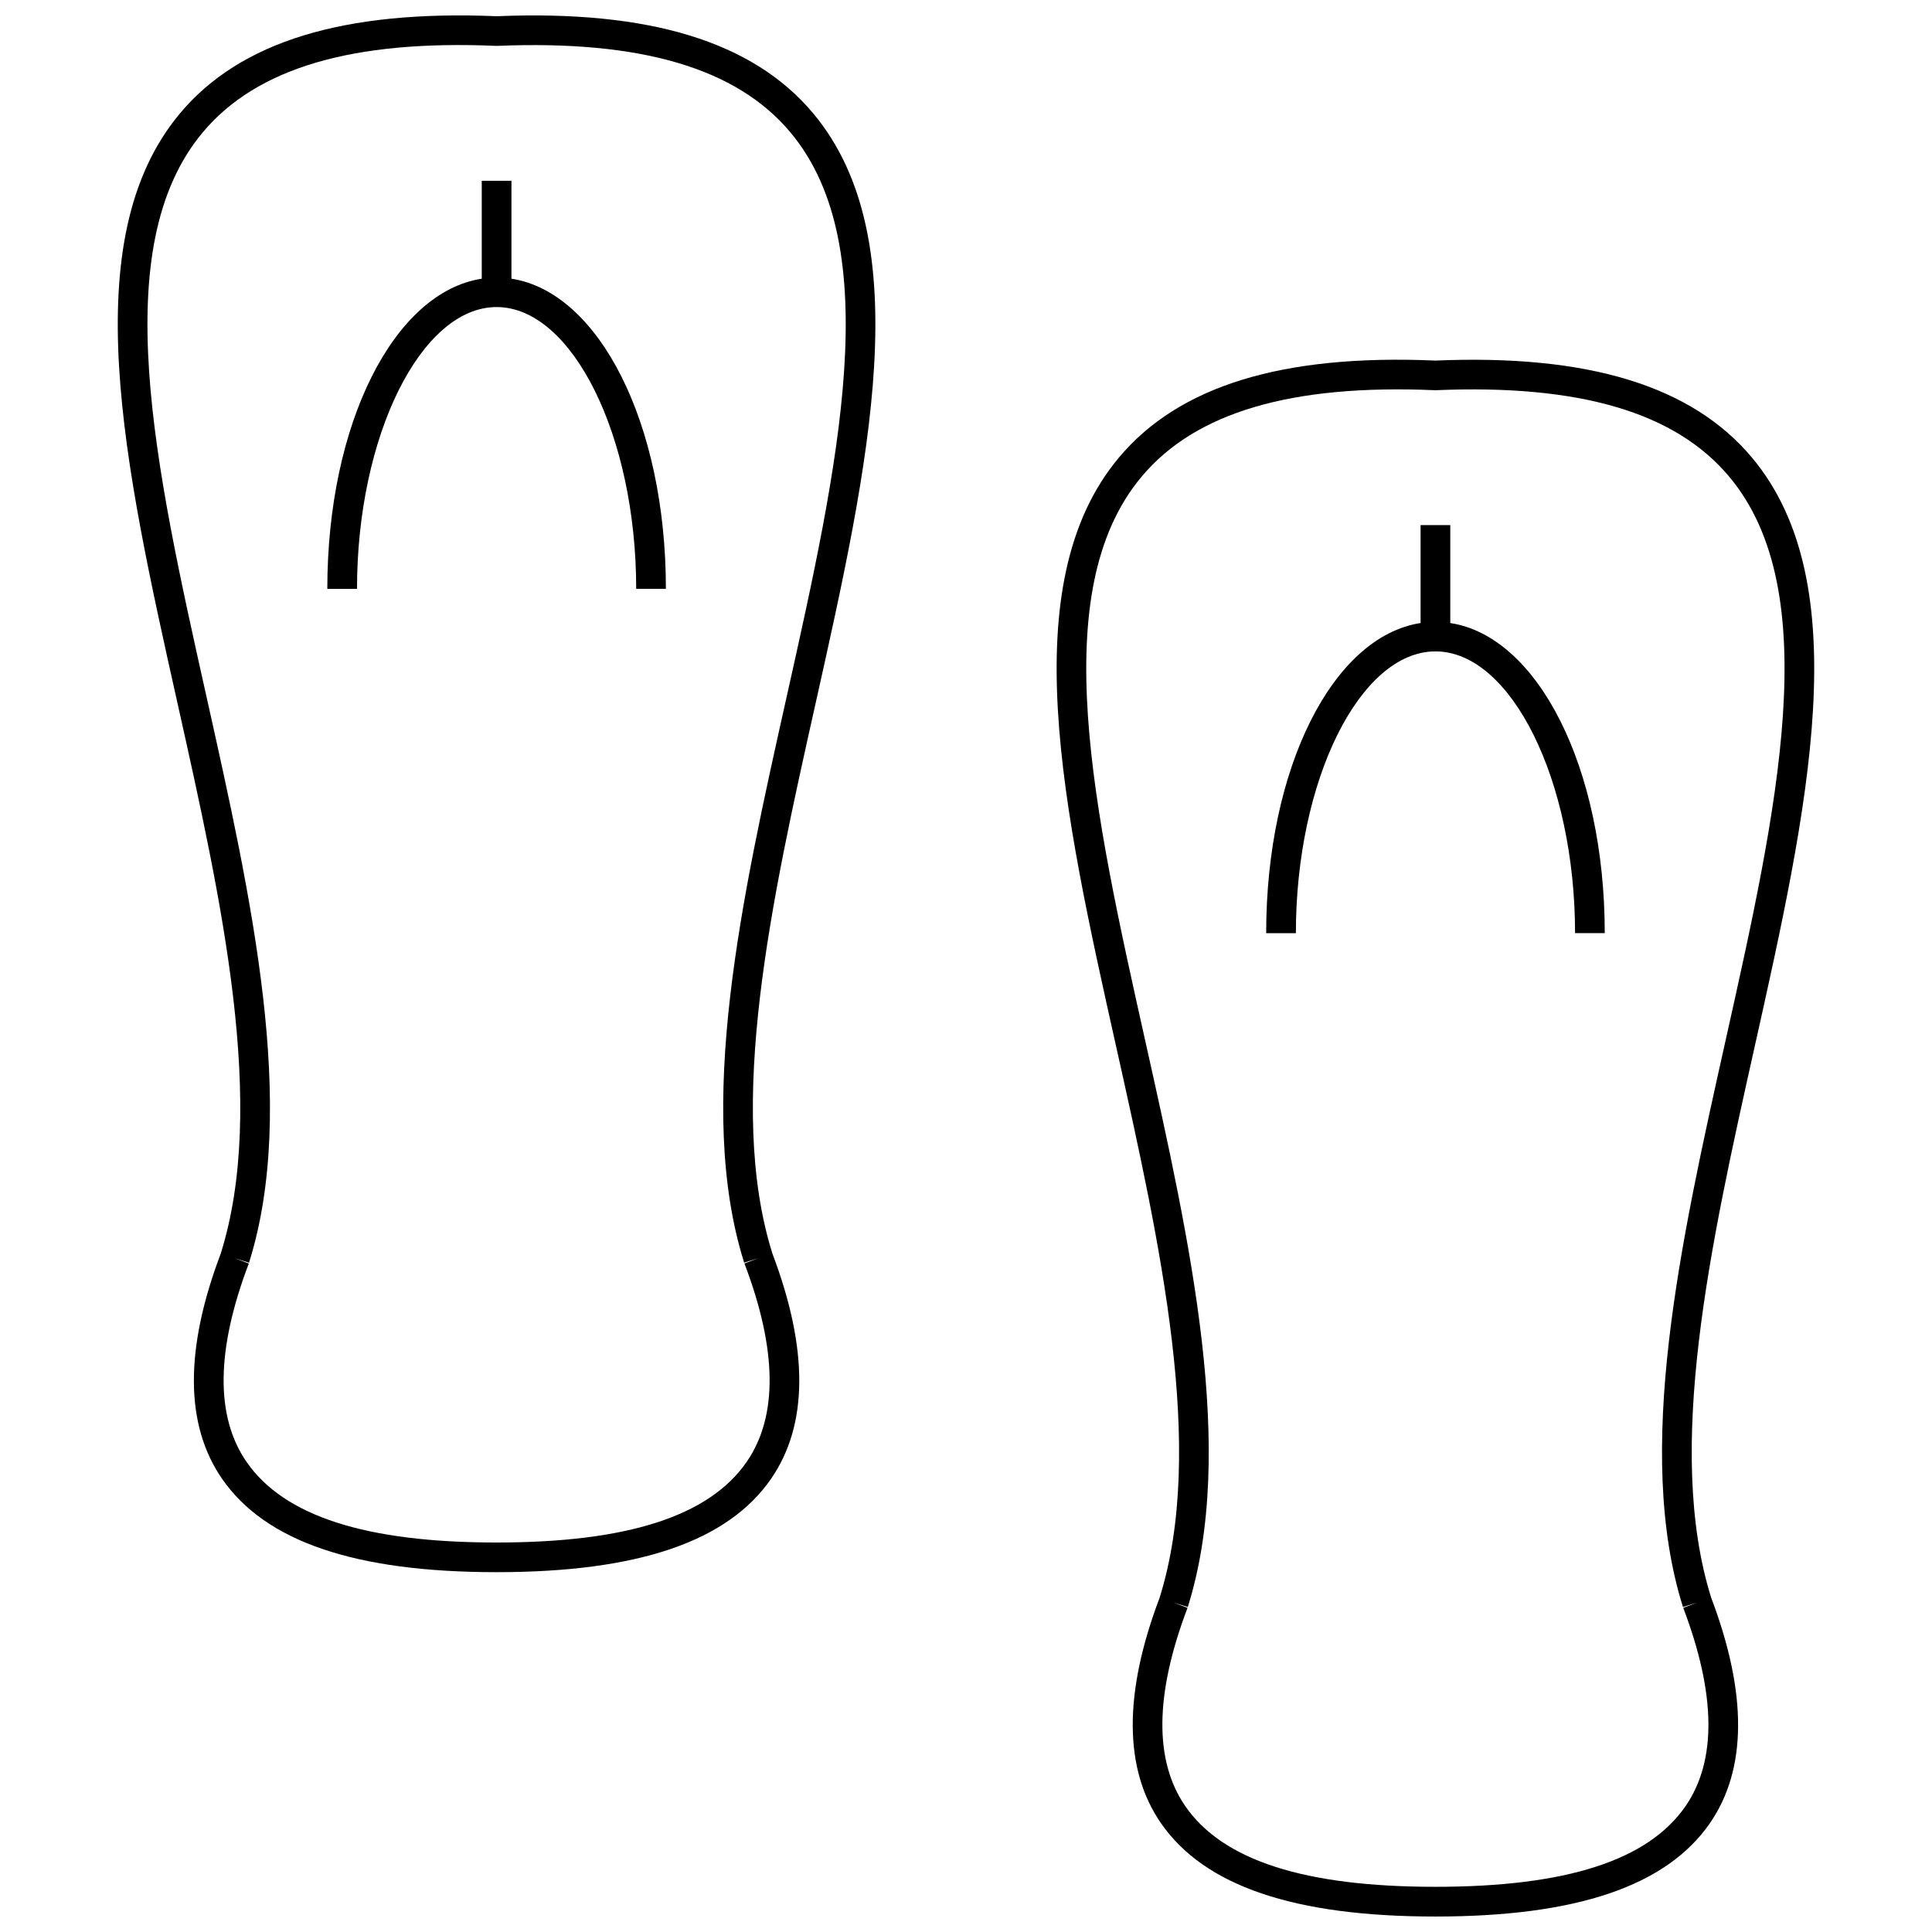
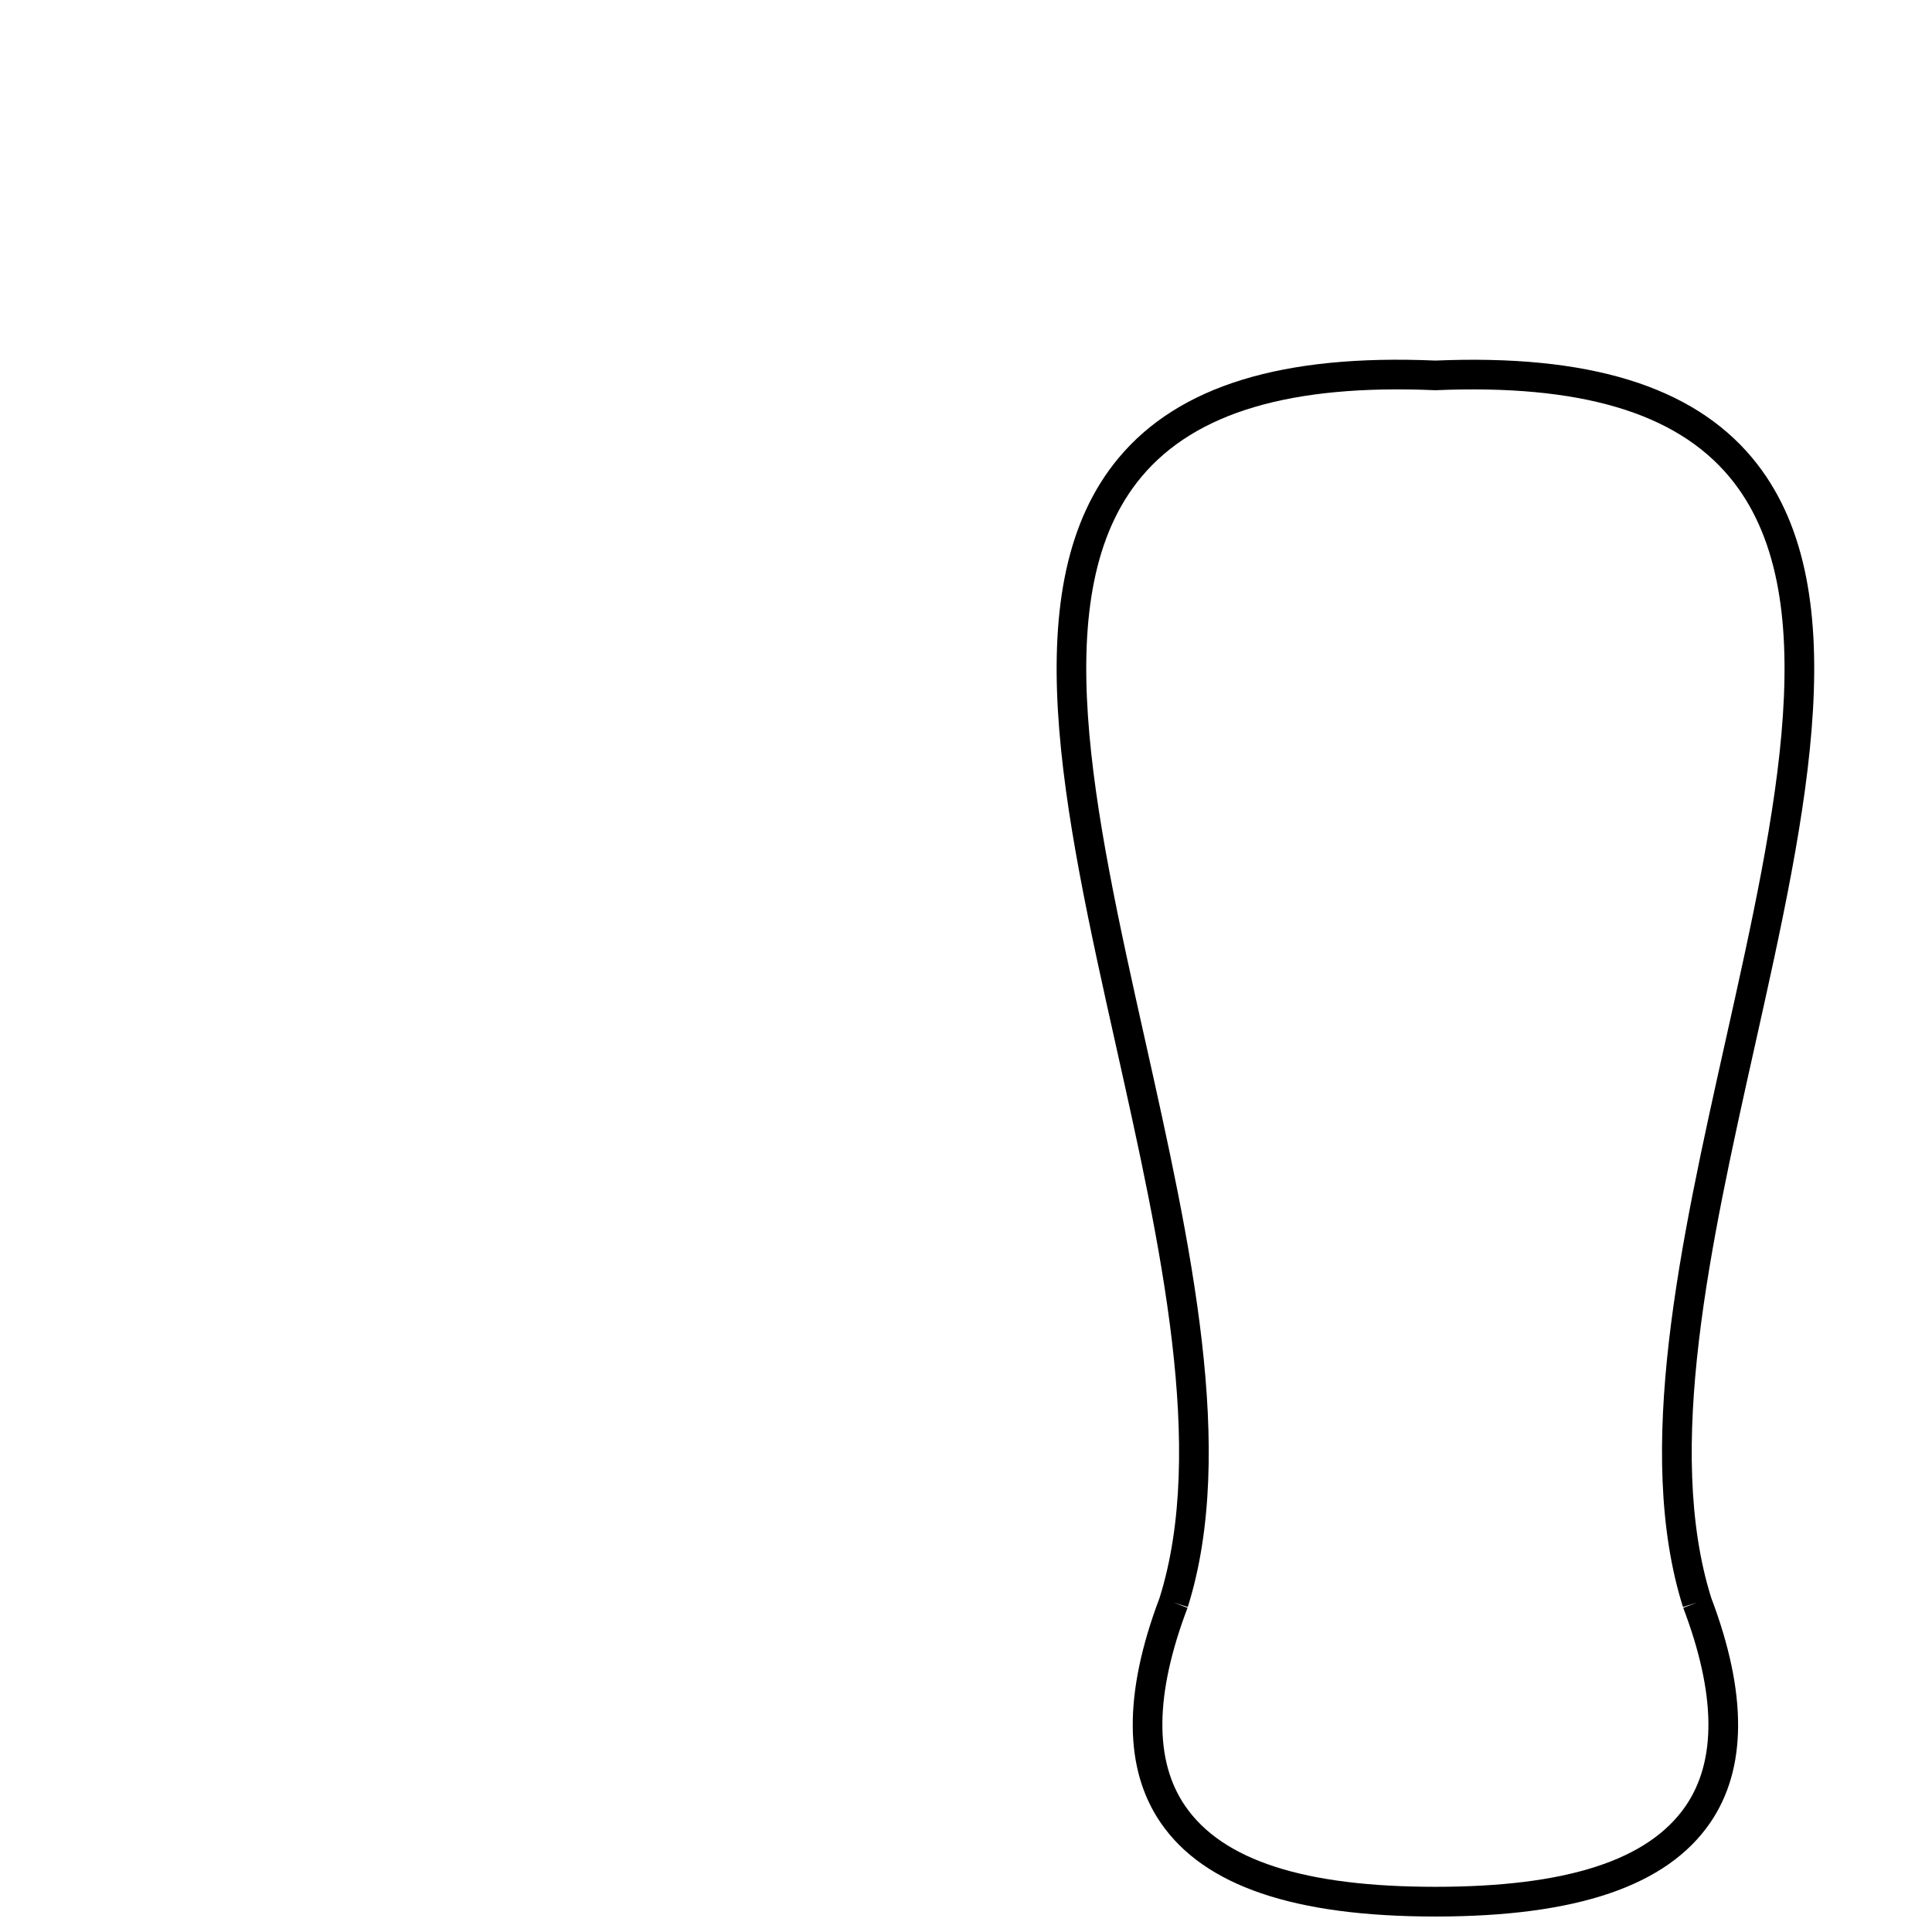
<svg xmlns="http://www.w3.org/2000/svg" width="800px" height="800px" version="1.1" viewBox="144 144 512 512">
  <defs>
    <clipPath id="b">
-       <path d="m175 148.09h201v412.91h-201z" />
-     </clipPath>
+       </clipPath>
    <clipPath id="a">
      <path d="m424 239h201v412.9h-201z" />
    </clipPath>
  </defs>
  <g clip-path="url(#b)">
-     <path d="m275.6 148.3c-40.512-1.691-67.984 6.715-83.902 25.742-28.078 33.543-14.758 93.176-0.66 156.31 11.707 52.41 23.805 106.6 11.445 145.91-9.582 25.309-9.469 45.367 0.348 59.605 11.5 16.672 35.297 24.773 72.77 24.773 37.465 0 61.262-8.102 72.762-24.773 9.824-14.25 9.934-34.297 0.348-59.621-12.367-39.305-0.262-93.504 11.445-145.91 14.105-63.133 27.418-122.76-0.652-156.3-15.922-19.02-43.41-27.418-83.902-25.734zm76.879 180.32c-11.934 53.418-24.27 108.66-11.273 149.99l3.754-1.18-3.676 1.402c8.691 22.859 8.895 40.539 0.598 52.57-9.918 14.383-31.598 21.379-66.273 21.379-34.684 0-56.363-7-66.281-21.379-8.289-12.012-8.086-29.691 0.605-52.555l-3.691-1.398 3.754 1.18c12.996-41.336 0.652-96.582-11.273-150-13.664-61.184-26.566-118.98-0.992-149.55 14.266-17.051 39.684-24.555 77.703-22.922h0.34c38-1.574 63.441 5.879 77.695 22.922 25.578 30.566 12.676 88.355-0.988 149.54z" />
-   </g>
-   <path d="m279.54 217.86v-25.953h-7.871v25.953c-23.246 3.566-40.926 38.352-40.926 82.191h7.871c0-40.477 16.941-74.676 36.992-74.676s36.992 34.195 36.992 74.668h7.871c0-43.832-17.691-78.617-40.93-82.184z" />
+     </g>
  <g clip-path="url(#a)">
    <path d="m608.31 265.29c-15.918-19.02-43.367-27.441-83.898-25.734-40.566-1.754-68 6.715-83.914 25.734-28.062 33.543-14.754 93.172-0.652 156.31 11.691 52.387 23.781 106.55 11.453 145.85-9.598 25.355-9.477 45.43 0.348 59.68 11.496 16.672 35.293 24.77 72.754 24.77 37.465 0 61.262-8.102 72.762-24.766 9.824-14.258 9.934-34.328 0.332-59.688-12.328-39.297-0.227-93.465 11.461-145.84 14.105-63.141 27.418-122.77-0.645-156.31zm-18.305 304.58 3.754-1.18-3.684 1.402c8.691 22.859 8.895 40.547 0.605 52.57-9.922 14.371-31.602 21.363-66.281 21.363-34.684 0-56.363-6.992-66.281-21.371-8.297-12.012-8.094-29.699 0.59-52.562l-3.684-1.402 3.754 1.18c12.996-41.328 0.668-96.574-11.266-150-13.656-61.18-26.566-118.98-0.984-149.54 14.273-17.043 39.637-24.555 77.695-22.922h0.34c38.062-1.605 63.449 5.879 77.703 22.922 25.578 30.559 12.668 88.355-1 149.54-11.922 53.438-24.266 108.67-11.262 150z" />
  </g>
-   <path d="m528.34 309.11v-25.953h-7.871v25.953c-23.238 3.566-40.918 38.352-40.918 82.191h7.871c0-40.477 16.934-74.676 36.984-74.676 20.059 0 37 34.195 37 74.668h7.871c-0.004-43.832-17.691-78.625-40.938-82.184z" />
</svg>